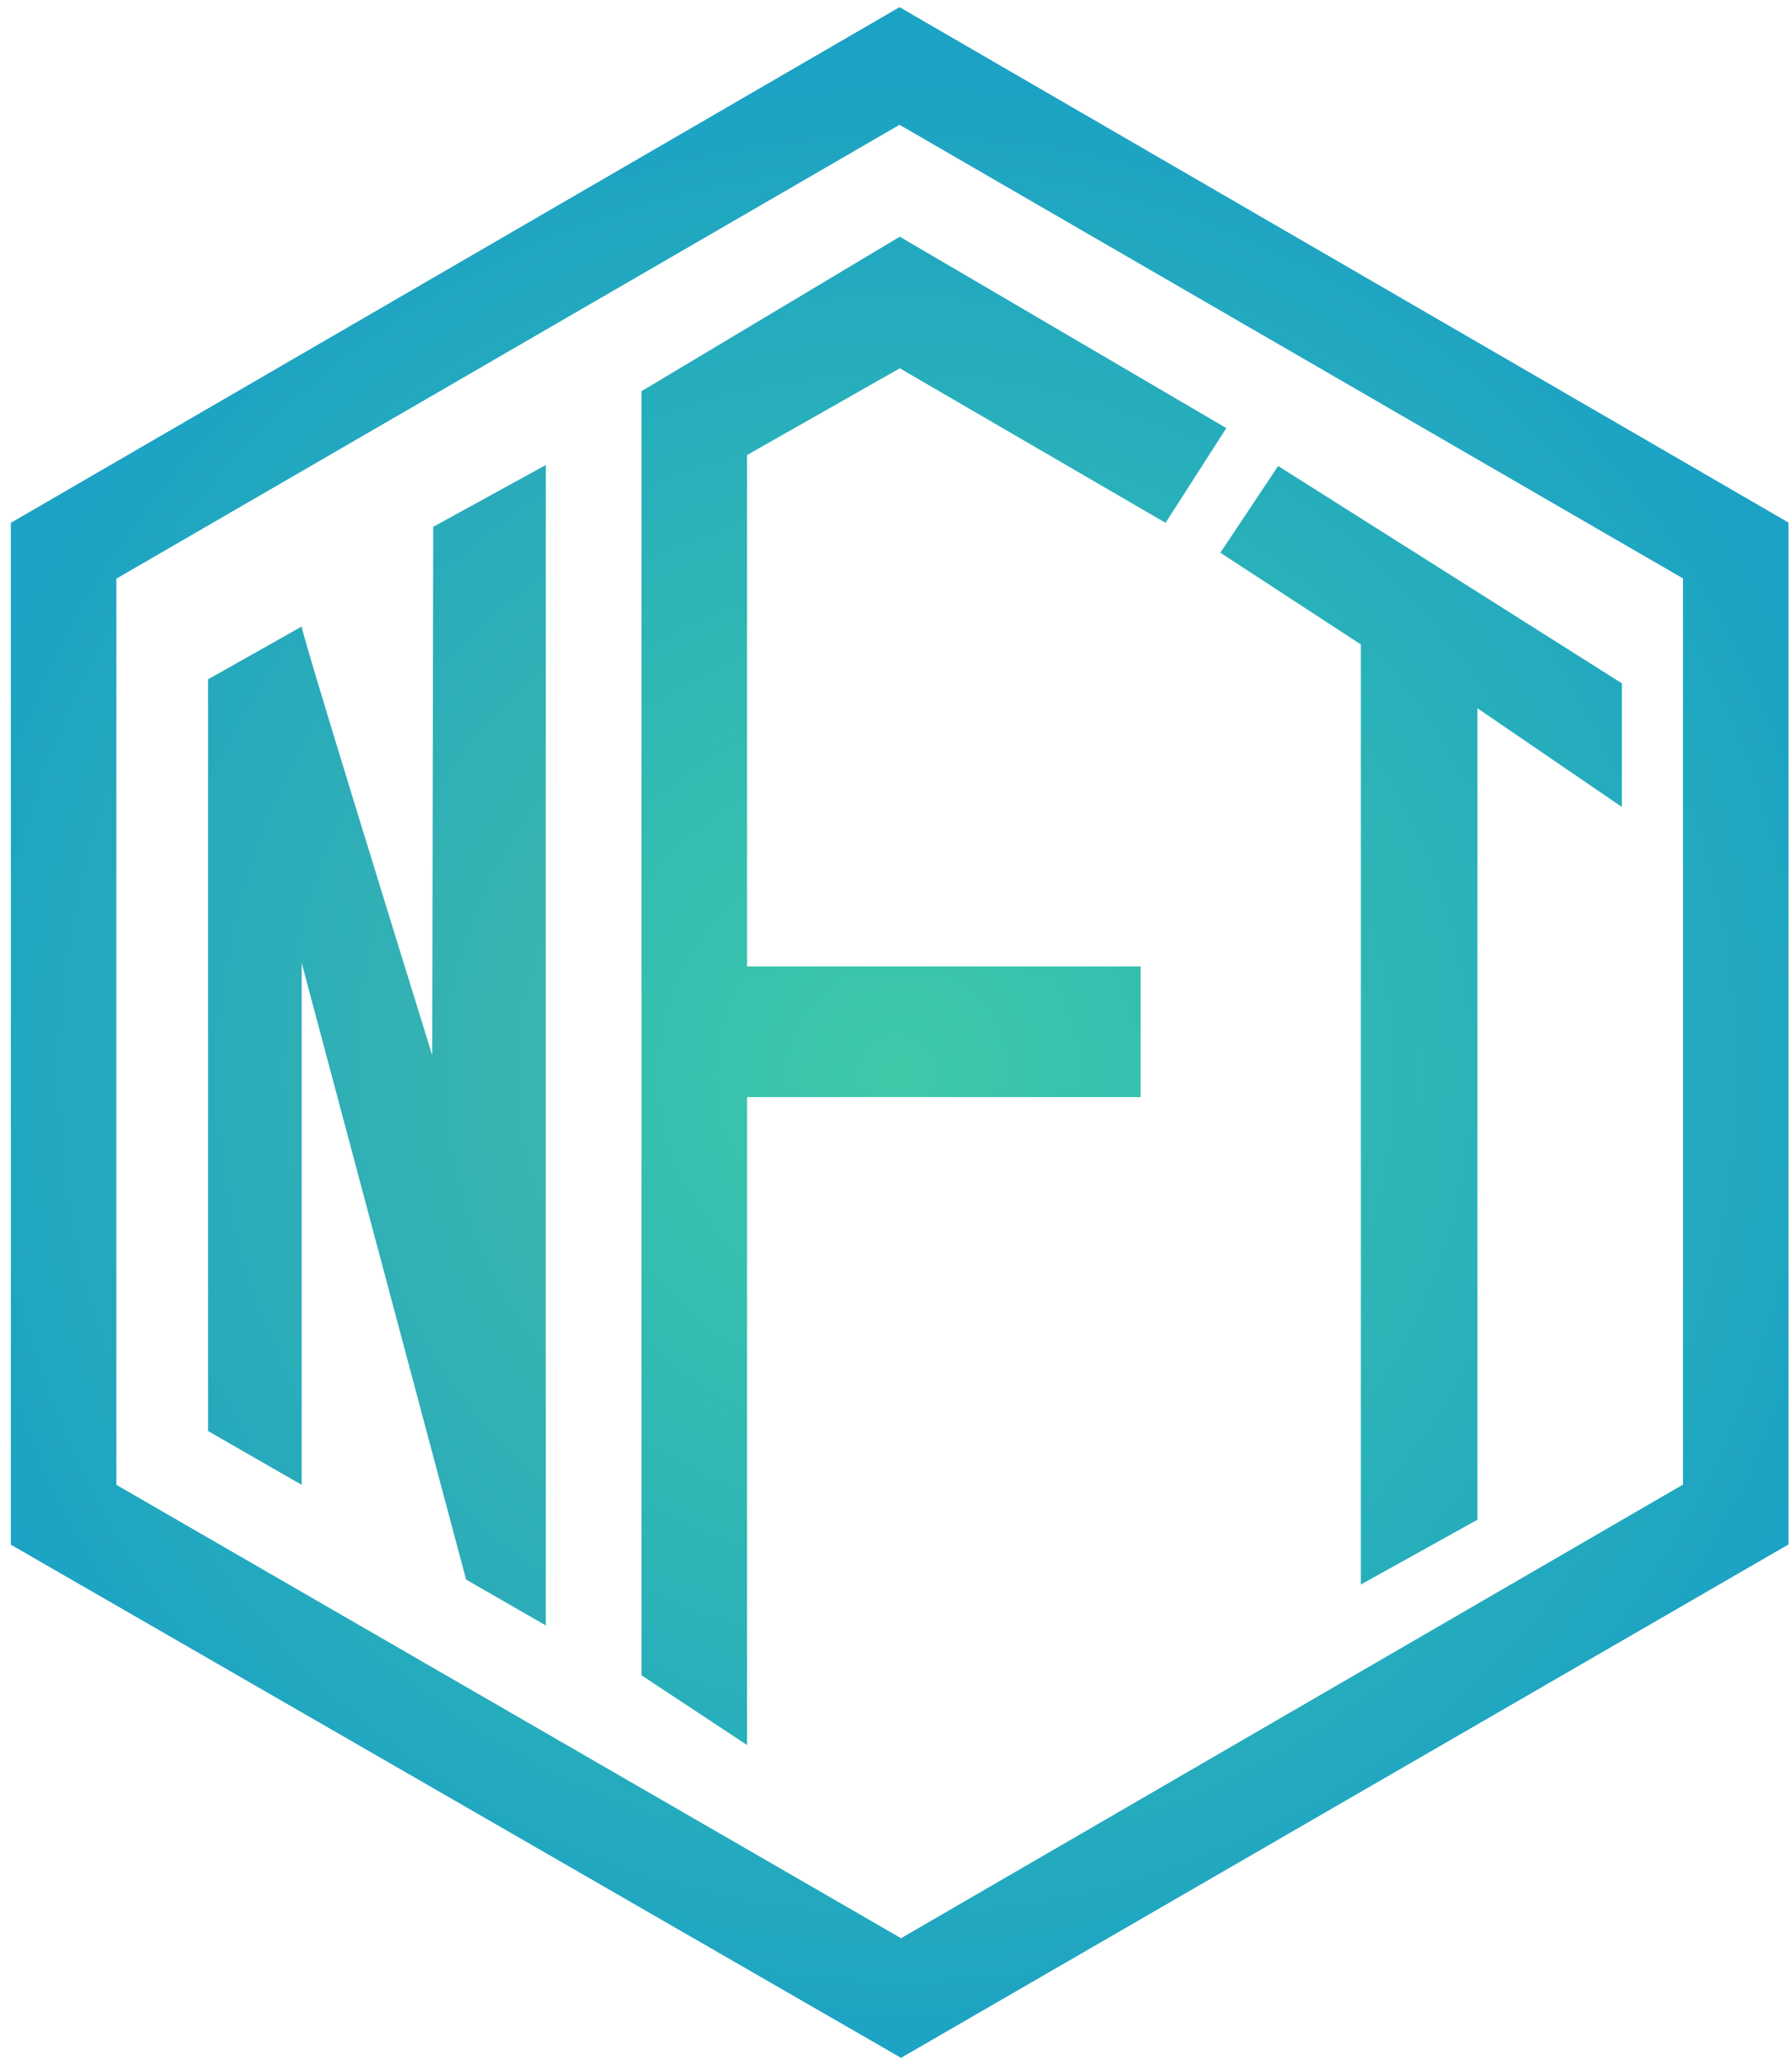
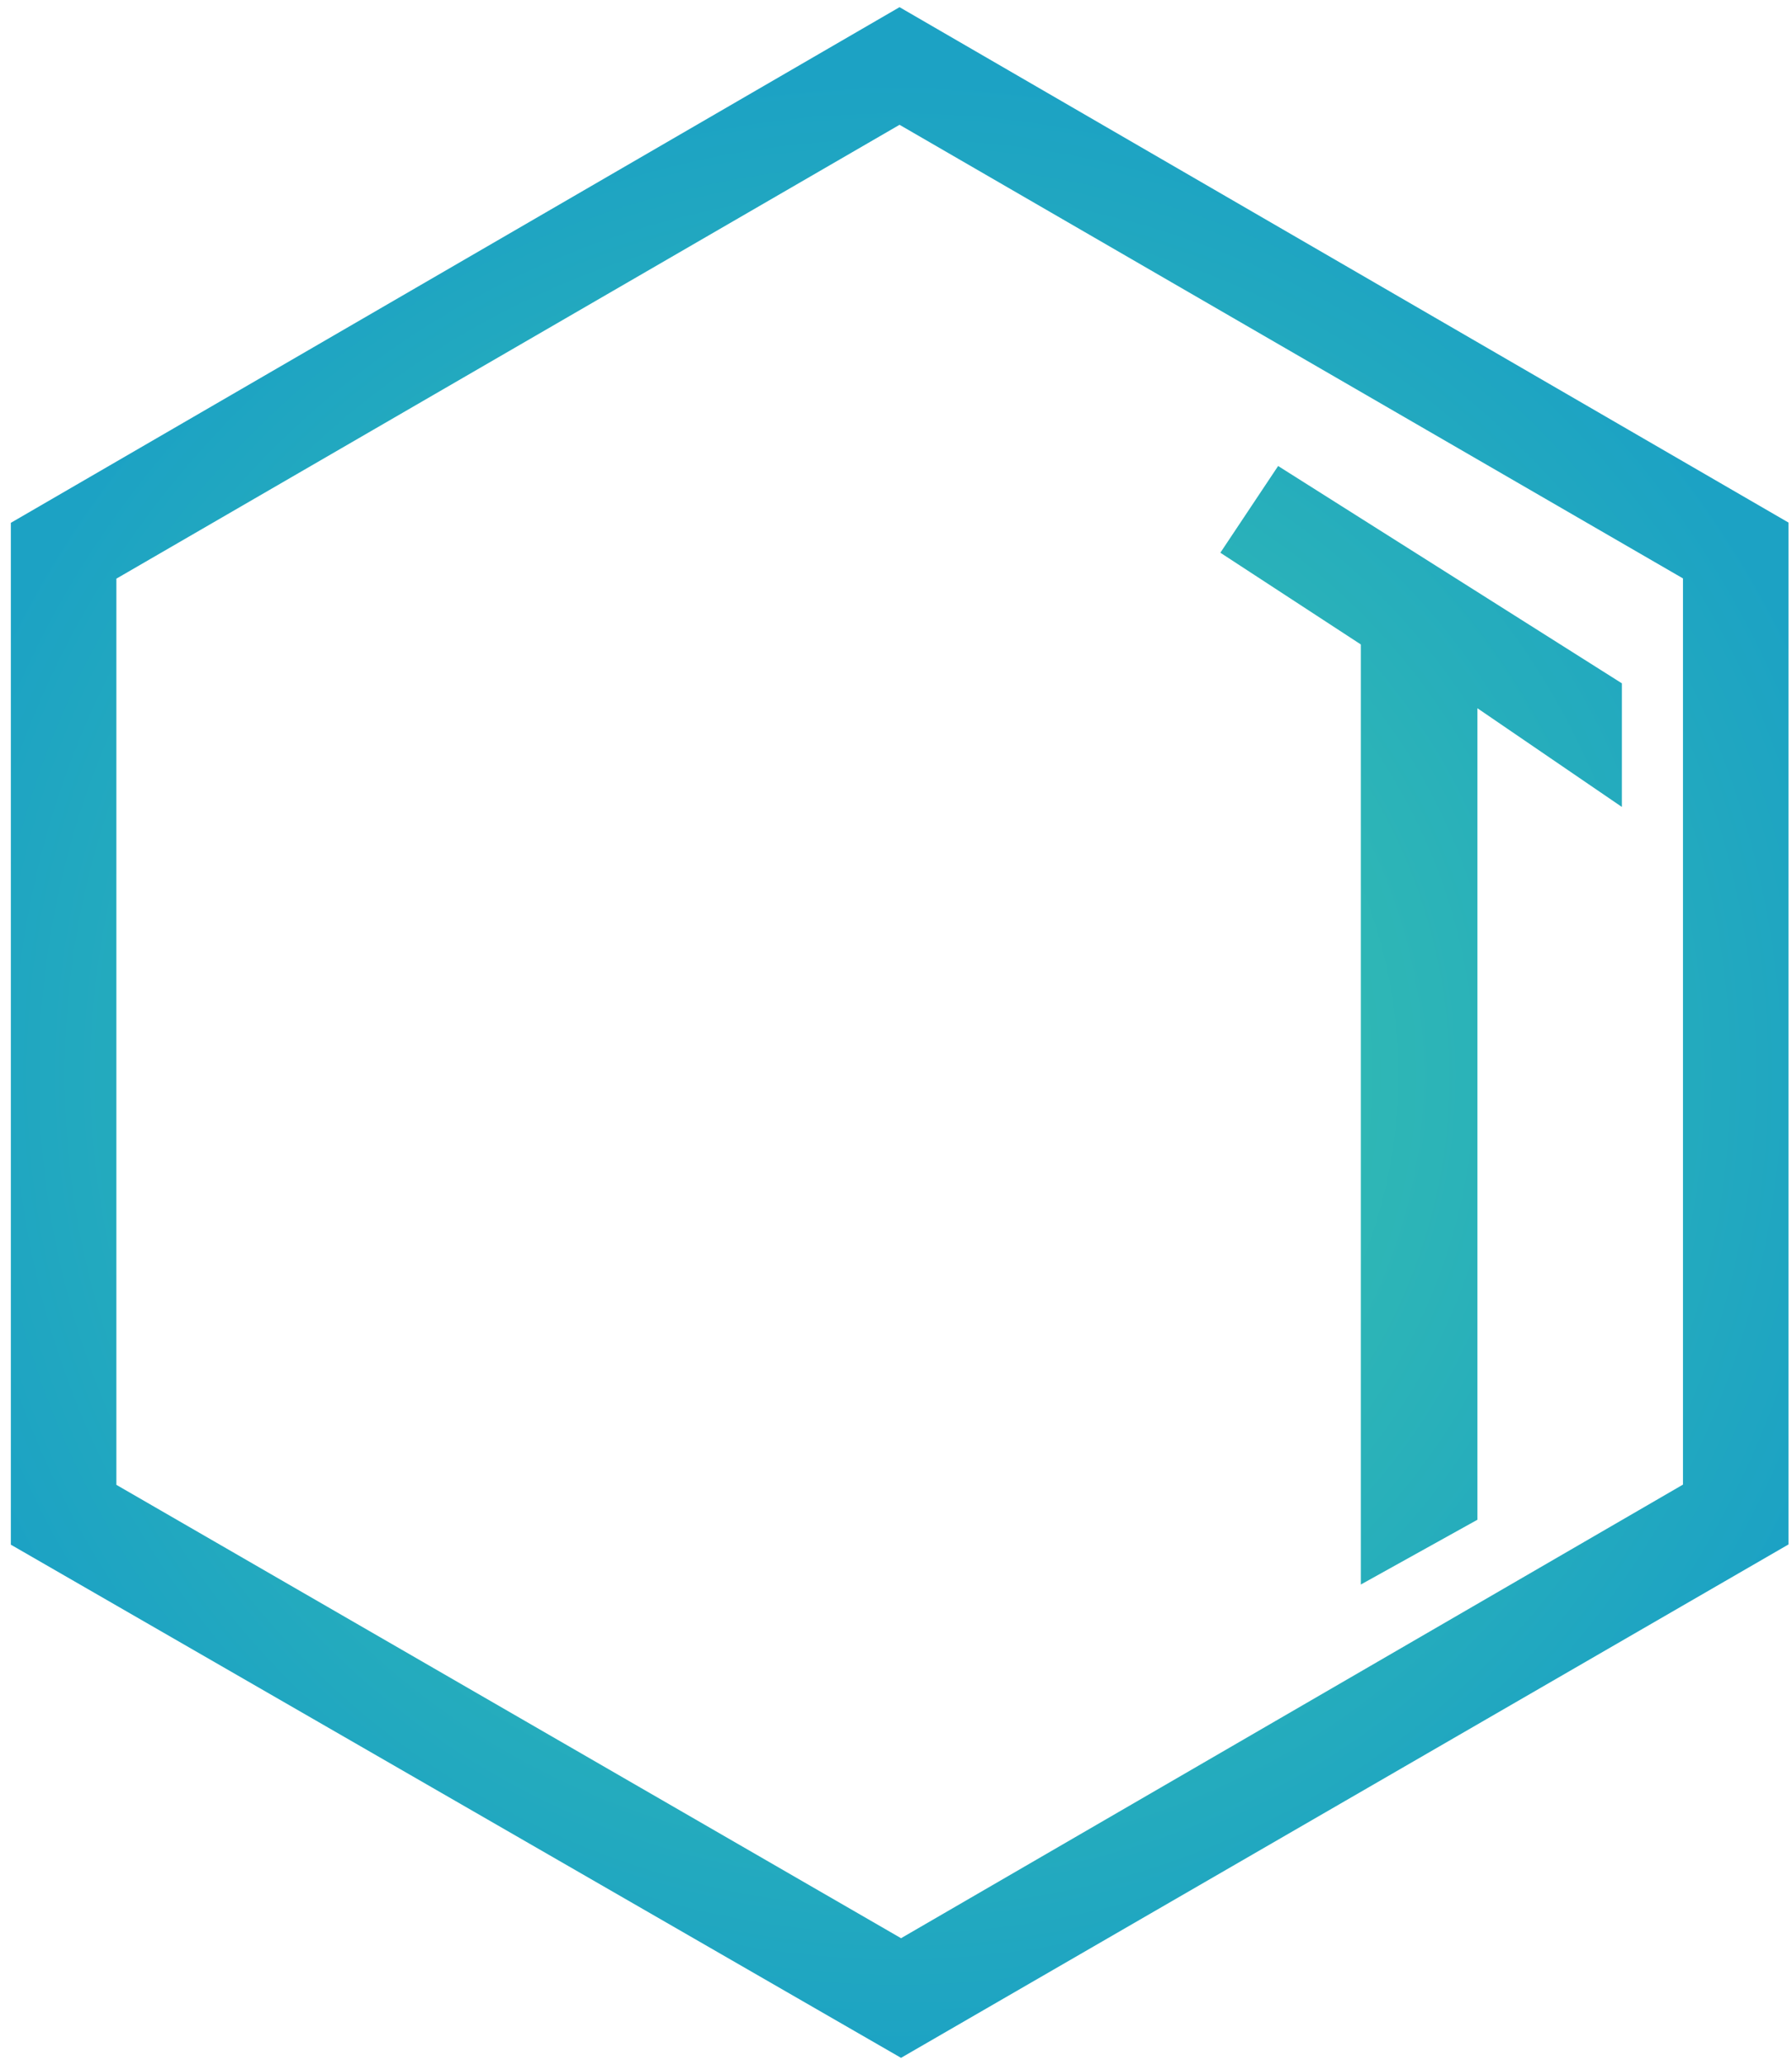
<svg xmlns="http://www.w3.org/2000/svg" width="125" height="144" viewBox="0 0 125 144" fill="none">
  <g clip-path="url(#clip0_1776_1248)">
-     <path d="M30.149 73.585C27.394 64.702 21.044 44.179 21.044 43.689L14.512 47.374V99.791L21.044 103.545V67.15L32.512 110.149L38.072 113.347V32.427L30.219 36.737L30.149 73.585Z" fill="url(#paint0_radial_1776_1248)" />
-     <path d="M62.764 25.683L81.302 36.459L85.541 29.854L62.764 16.506L44.744 27.282V116.823L52.112 121.688V76.502H79.564V67.395H52.112V31.731L62.764 25.683Z" fill="url(#paint1_radial_1776_1248)" />
    <path d="M85.125 38.544L94.924 44.94V110.495L103.057 105.977V49.389L113.133 56.271V47.651L89.155 32.496L85.125 38.544Z" fill="url(#paint2_radial_1776_1248)" />
    <path d="M62.747 0.5L0.756 36.459V107.716L62.851 143.501L124.756 107.699V36.441L62.747 0.5ZM8.118 103.544V40.352L62.747 8.703L117.395 40.335V103.527L62.852 135.158L8.118 103.544Z" fill="url(#paint3_radial_1776_1248)" />
  </g>
  <defs>
    <radialGradient id="paint0_radial_1776_1248" cx="0" cy="0" r="1" gradientUnits="userSpaceOnUse" gradientTransform="translate(62.613 74.954) scale(69.851 69.868)">
      <stop stop-color="#49C0A4" />
      <stop offset="1" stop-color="#1CA2C4" />
    </radialGradient>
    <radialGradient id="paint1_radial_1776_1248" cx="0" cy="0" r="1" gradientUnits="userSpaceOnUse" gradientTransform="translate(62.613 74.954) scale(69.852 69.869)">
      <stop stop-color="#3FC9A8" />
      <stop offset="1" stop-color="#1CA2C4" />
    </radialGradient>
    <radialGradient id="paint2_radial_1776_1248" cx="0" cy="0" r="1" gradientUnits="userSpaceOnUse" gradientTransform="translate(62.613 74.954) scale(69.851 69.868)">
      <stop stop-color="#3FC9A8" />
      <stop offset="1" stop-color="#1CA2C4" />
    </radialGradient>
    <radialGradient id="paint3_radial_1776_1248" cx="0" cy="0" r="1" gradientUnits="userSpaceOnUse" gradientTransform="translate(62.614 74.954) scale(69.852 69.869)">
      <stop stop-color="#3FC9A8" />
      <stop offset="1" stop-color="#1CA2C4" />
    </radialGradient>
    <clipPath id="clip0_1776_1248">
      <rect width="124" height="143" fill="white" transform="translate(0.756 0.5)" />
    </clipPath>
  </defs>
</svg>